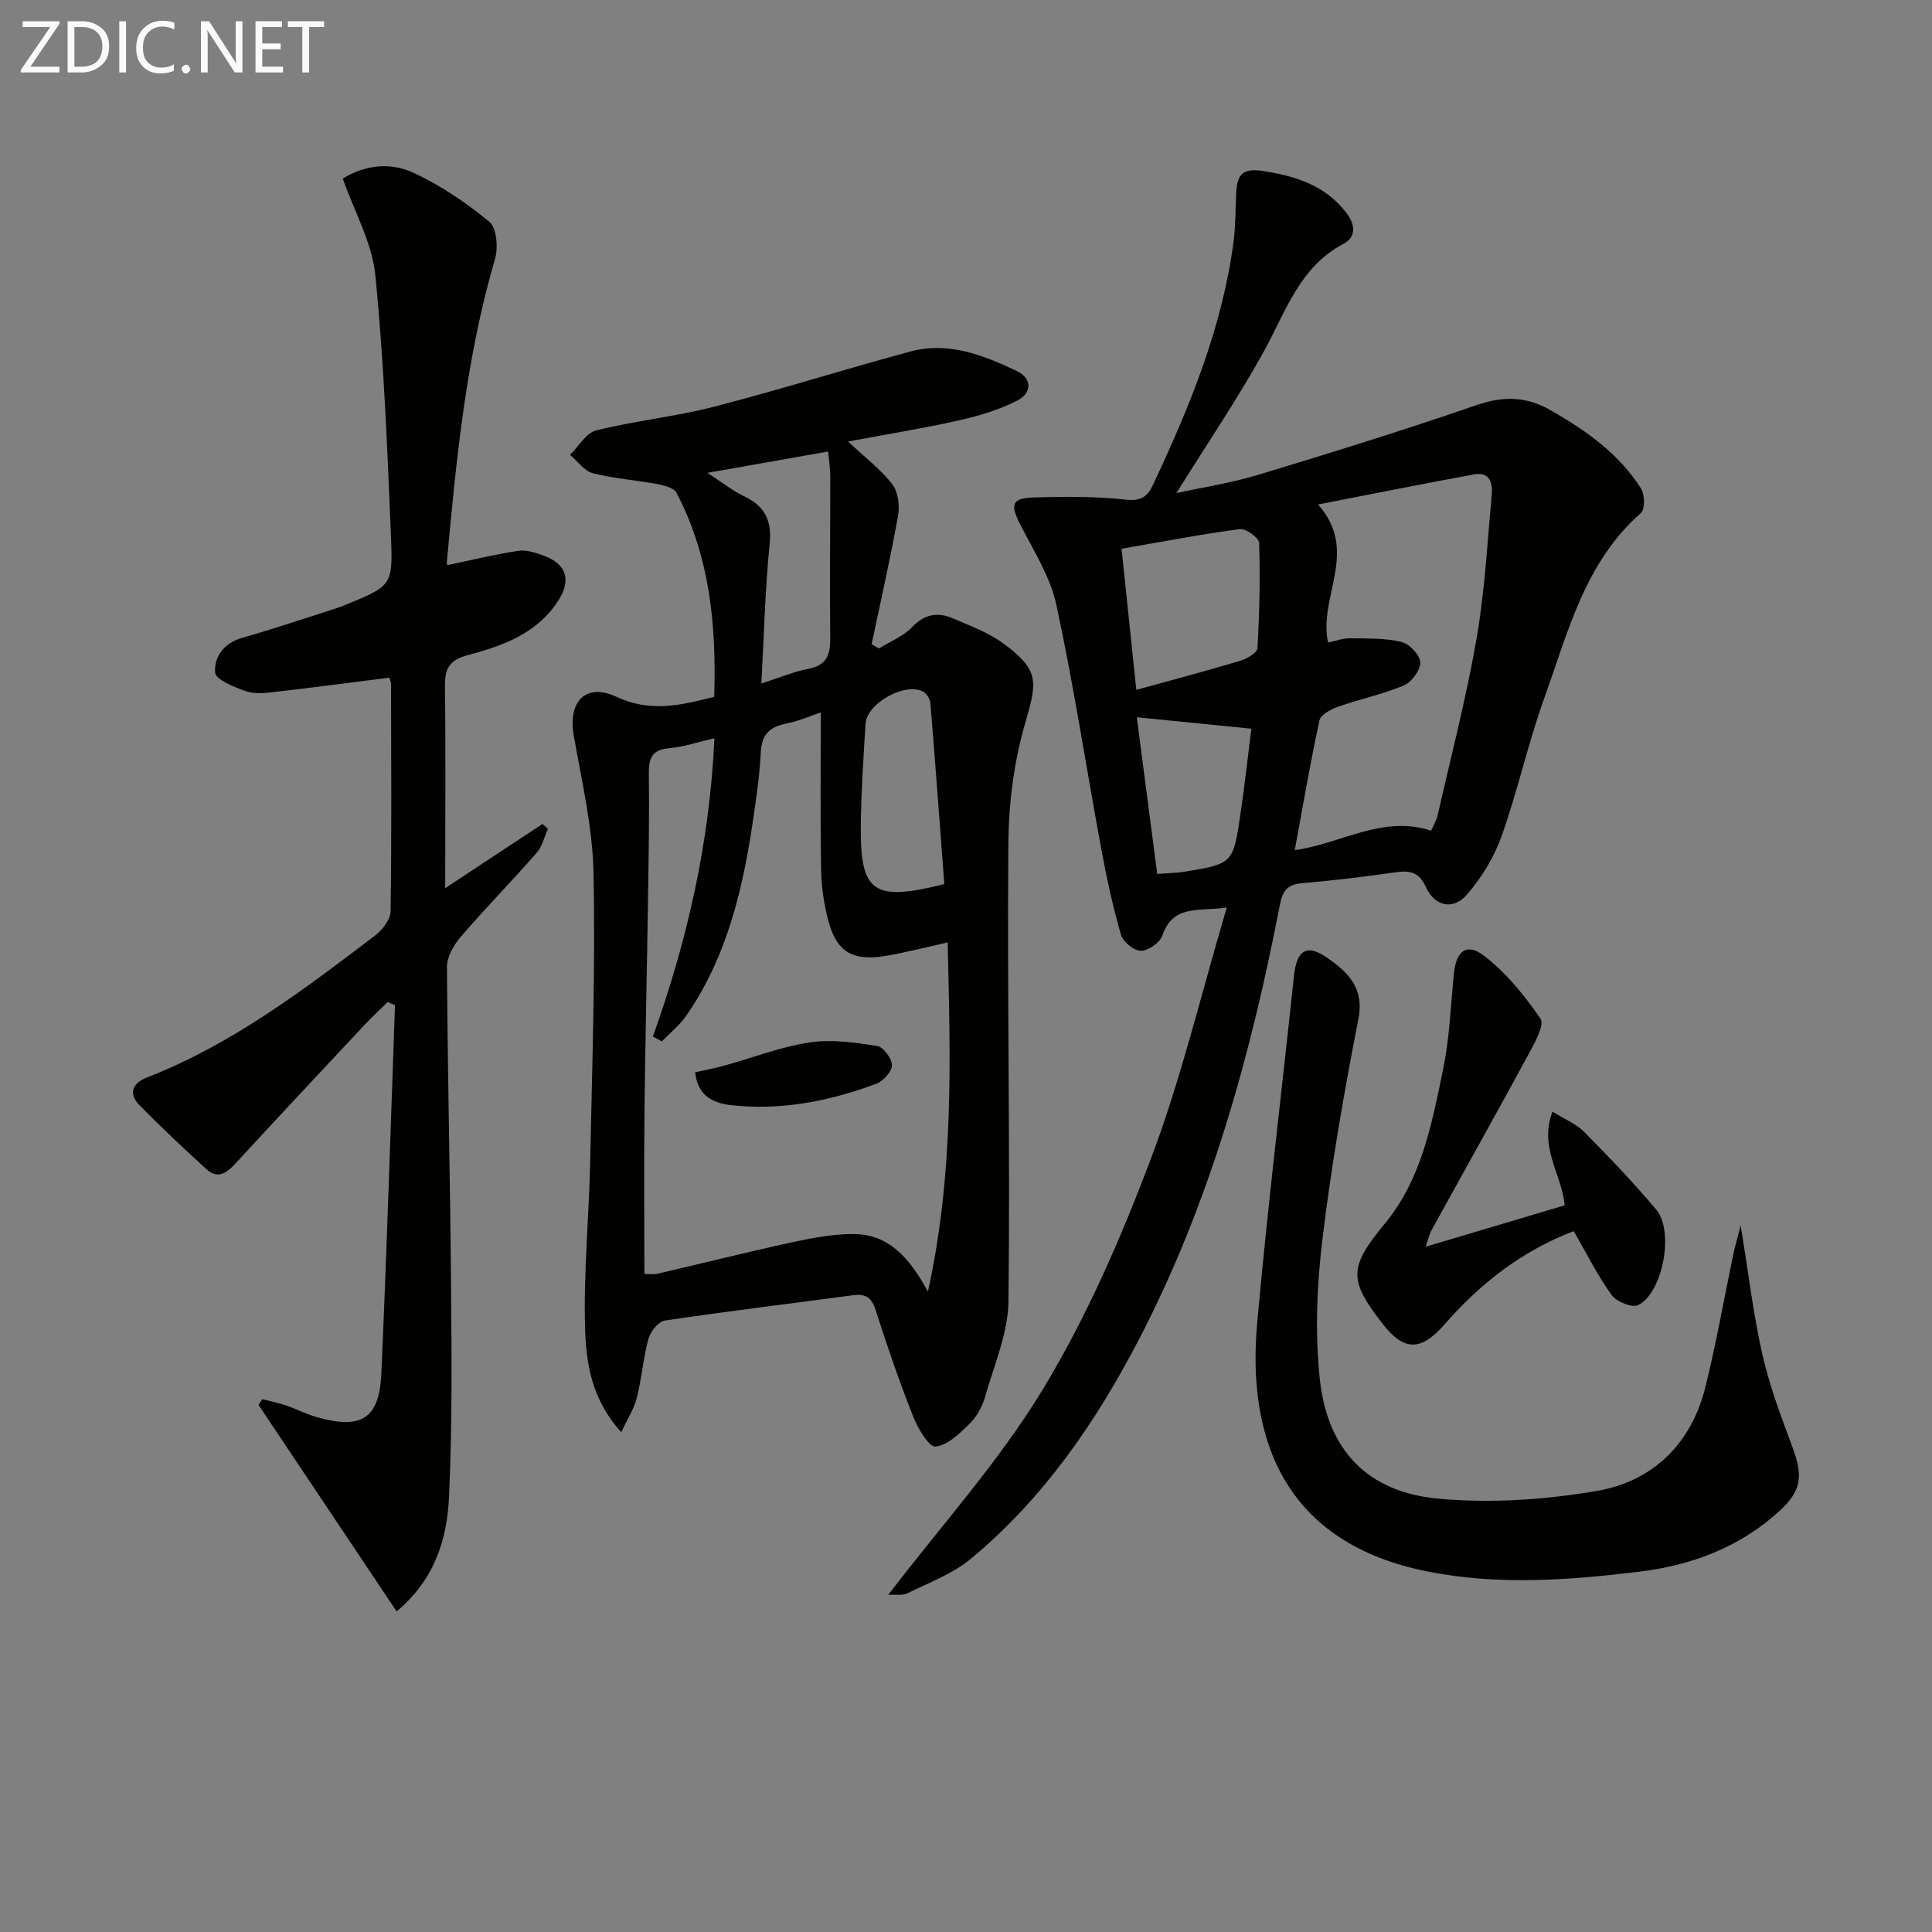
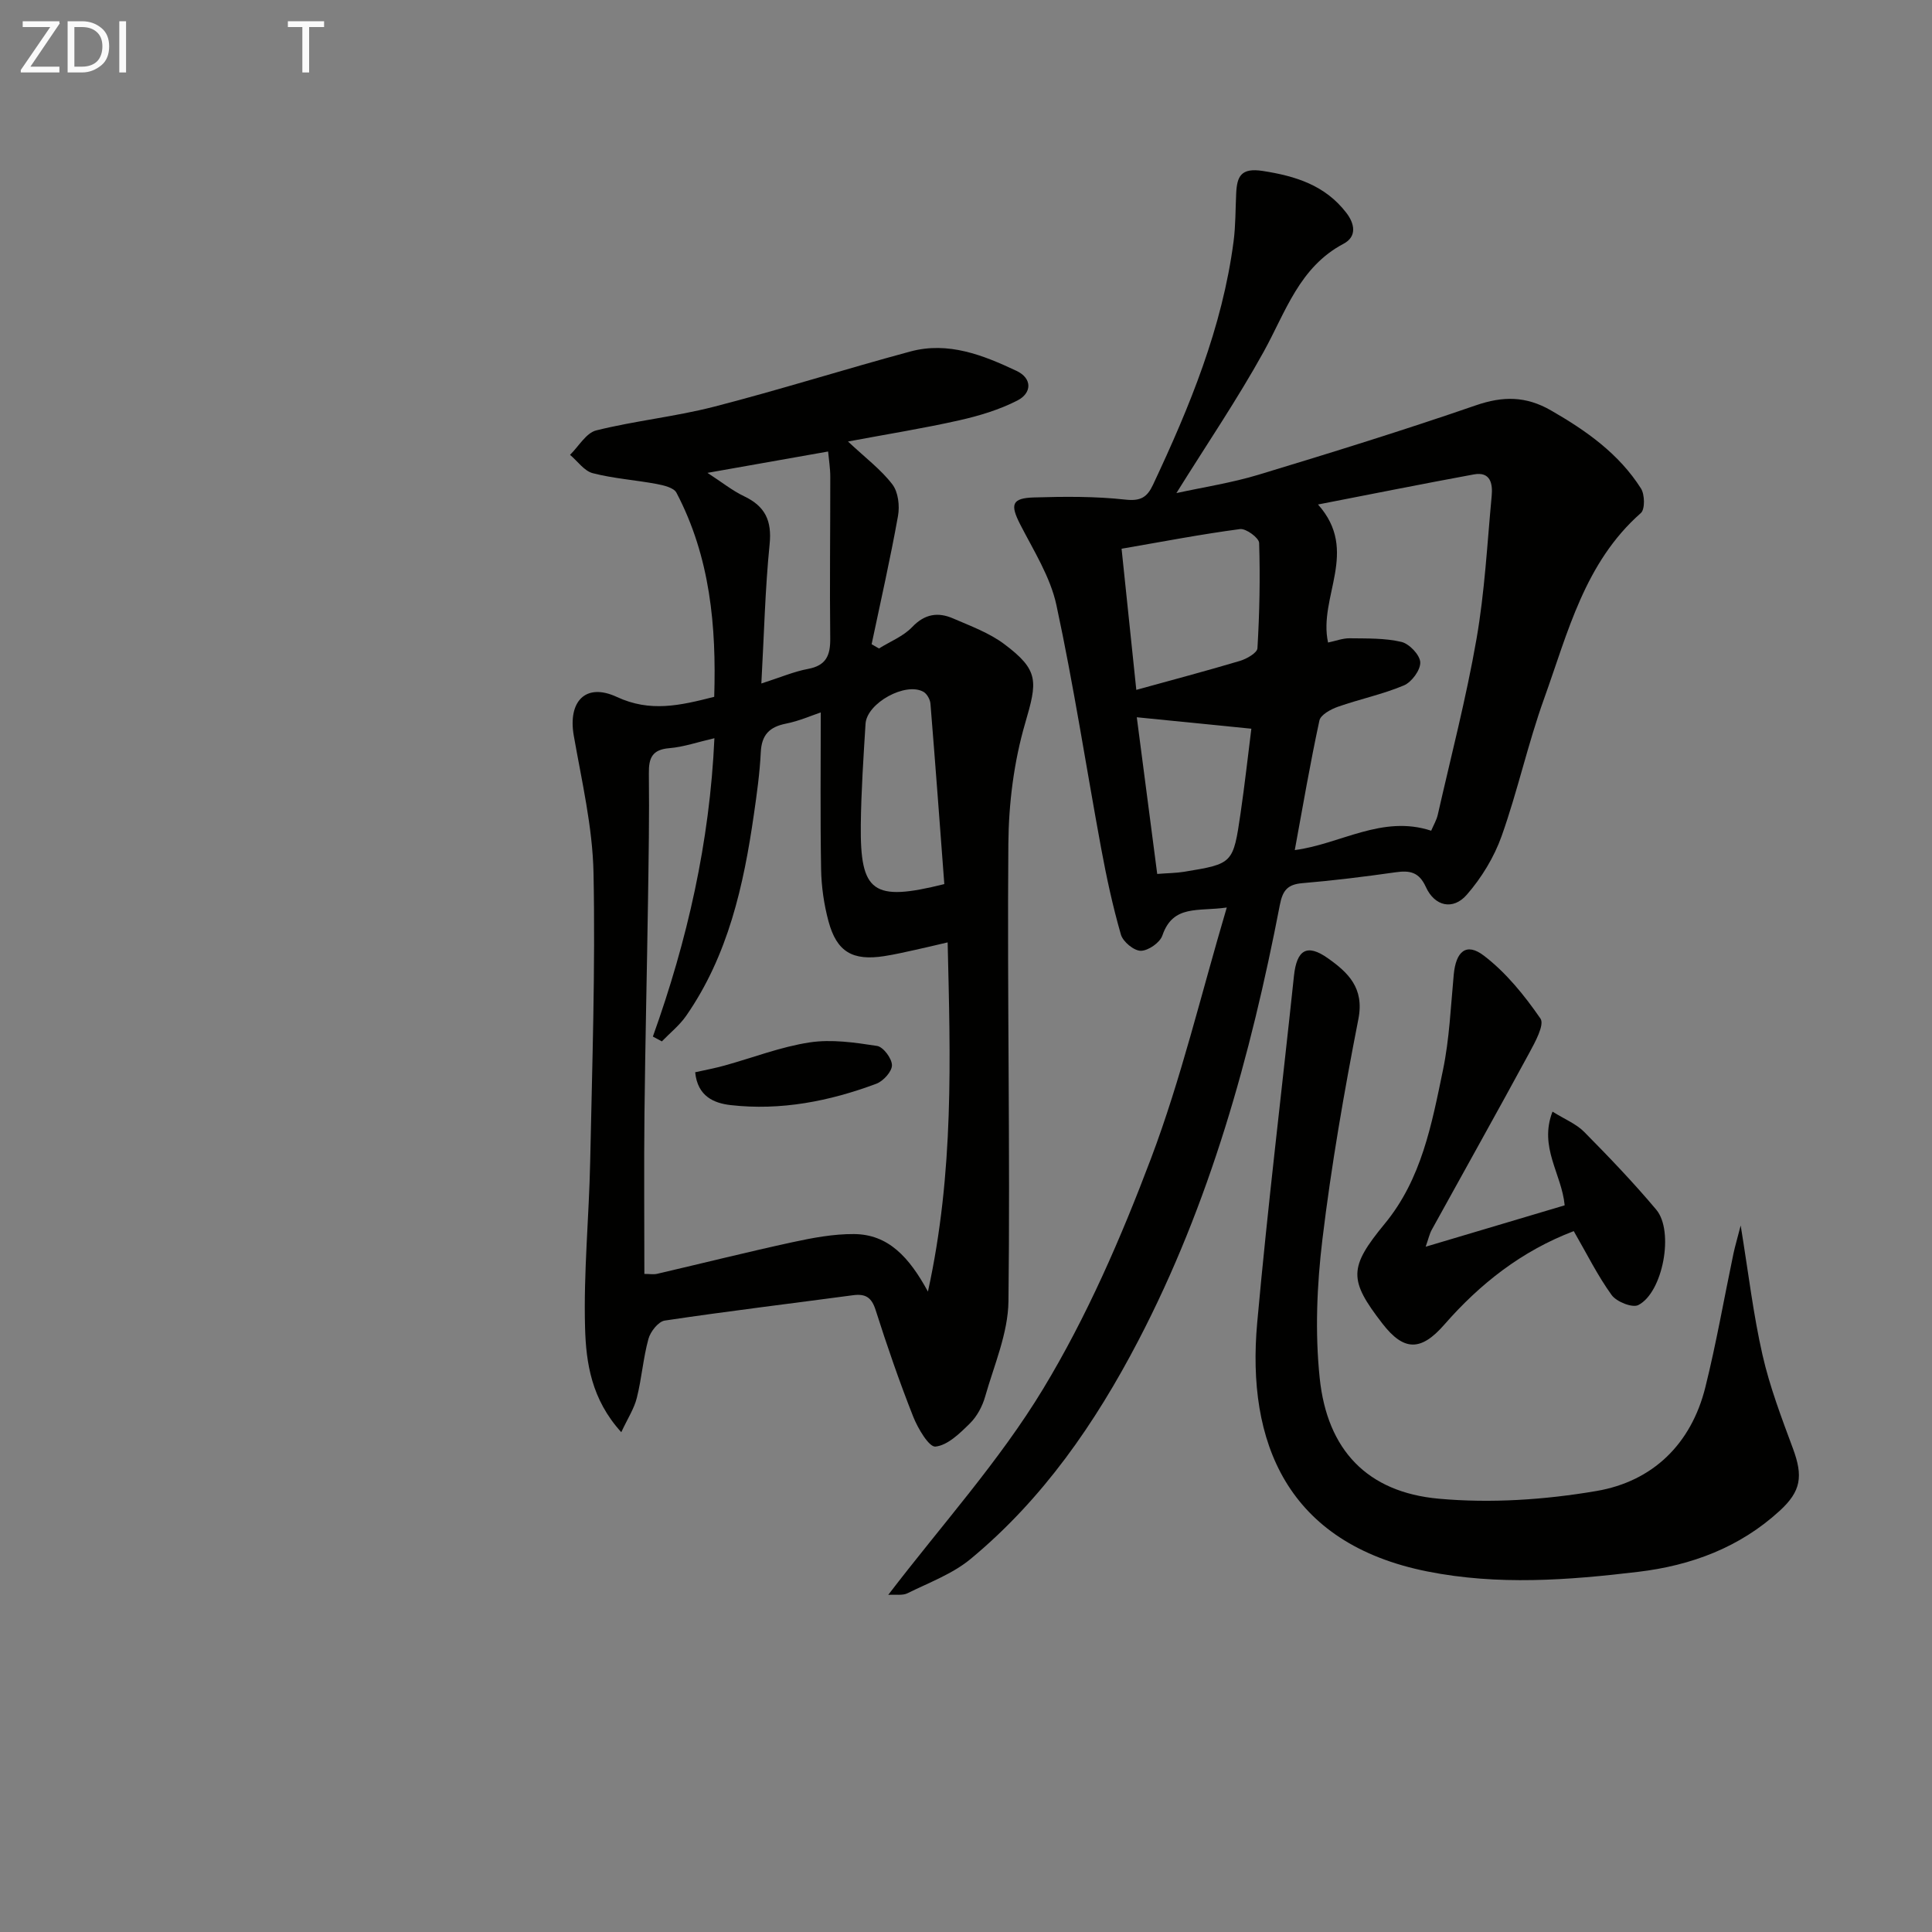
<svg xmlns="http://www.w3.org/2000/svg" enable-background="new 0 0 400 400" viewBox="0 0 400 400">
  <rect x="0" y="0" width="400" height="400" fill="#808080" stroke="none" />
  <path d="m128.63 296.52c-6.18-6.78-7.3-14.36-7.5-21.64-.32-11.43.82-22.89 1.06-34.35.41-19.93 1.09-39.88.69-59.81-.19-9.51-2.44-19-4.09-28.44-1.22-6.99 2.4-11.01 8.91-7.99 6.91 3.21 13.03 1.8 20.17-.02.46-14.58-.82-28.93-7.82-42.26-.55-1.05-2.64-1.53-4.1-1.81-4.4-.82-8.91-1.12-13.22-2.23-1.78-.46-3.15-2.49-4.71-3.8 1.79-1.75 3.33-4.54 5.43-5.06 8.03-2 16.35-2.84 24.36-4.9 13.64-3.51 27.08-7.77 40.68-11.44 7.83-2.11 15.05.75 21.96 4.01 3.31 1.56 3.19 4.59.21 6.13-3.74 1.92-7.92 3.18-12.05 4.11-7.36 1.66-14.83 2.85-23.04 4.39 3.62 3.4 6.83 5.8 9.18 8.87 1.22 1.58 1.55 4.45 1.17 6.55-1.59 8.89-3.6 17.71-5.46 26.55.51.29 1.01.59 1.52.88 2.32-1.45 5.05-2.52 6.88-4.44 2.61-2.74 5.36-3.13 8.47-1.78 3.63 1.57 7.49 2.99 10.6 5.32 7.28 5.45 6.83 7.75 4.32 16.37-2.33 7.98-3.41 16.58-3.48 24.92-.26 31.59.4 63.18.02 94.76-.08 6.61-2.97 13.22-4.83 19.75-.57 2.02-1.7 4.12-3.18 5.57-2.06 2.03-4.57 4.5-7.1 4.77-1.34.14-3.65-3.77-4.62-6.22-2.86-7.25-5.41-14.63-7.77-22.05-.83-2.61-2.08-3.41-4.66-3.07-13 1.74-26.03 3.31-39 5.25-1.33.2-2.97 2.29-3.38 3.8-1.09 3.98-1.39 8.18-2.4 12.19-.55 2.24-1.9 4.28-3.22 7.12zm41.3-149.02c-1.89.63-4.48 1.78-7.2 2.32-3.44.68-5.05 2.34-5.22 5.94-.21 4.31-.81 8.6-1.43 12.88-2.12 14.73-5.33 29.14-14 41.65-1.38 1.99-3.35 3.56-5.05 5.32-.62-.33-1.24-.66-1.86-1 7.13-19.9 11.77-40.24 12.74-61.77-3.52.81-6.39 1.82-9.32 2.06-3.55.29-4.29 2-4.25 5.21.11 8.83-.05 17.66-.18 26.49-.22 14.65-.57 29.29-.73 43.94-.12 10.96-.02 21.92-.02 33.21 1.07 0 1.89.15 2.64-.02 9.37-2.18 18.7-4.52 28.09-6.56 4.16-.9 8.44-1.7 12.67-1.67 7.07.05 11.4 4.73 15.31 11.91 5.44-24.83 4.64-48.4 4.08-72.3-2.88.67-4.81 1.14-6.75 1.56-2.11.46-4.21.95-6.34 1.28-6.58 1.03-9.87-.86-11.58-7.21-.94-3.49-1.47-7.18-1.53-10.8-.19-10.78-.07-21.57-.07-32.44zm-12.3-5.99c4.01-1.29 6.78-2.48 9.67-3.02 3.75-.7 4.63-2.8 4.59-6.31-.13-11.16.02-22.32.01-33.49 0-1.73-.29-3.46-.45-5.21-8.36 1.48-16.11 2.85-24.98 4.42 3 1.94 5.16 3.69 7.6 4.85 4.34 2.07 5.77 5.04 5.27 9.94-.93 9.24-1.14 18.55-1.71 28.82zm37.88 41.53c-.93-12.32-1.85-24.84-2.87-37.36-.07-.86-.71-2.01-1.42-2.43-3.69-2.13-11.76 2.3-12.02 6.61-.43 6.96-.9 13.92-.98 20.89-.15 14.04 2.47 16 17.29 12.29z" fill="#010100" />
  <path d="m183.9 330.2c11.02-14.42 23-27.66 32.07-42.65 9.05-14.95 16.14-31.31 22.34-47.72 6.24-16.53 10.33-33.88 15.68-51.94-5.95.87-11.12-.68-13.34 5.81-.5 1.47-2.93 3.15-4.46 3.15-1.43 0-3.7-1.88-4.12-3.36-1.69-5.86-2.98-11.86-4.09-17.86-3.1-16.78-5.67-33.68-9.26-50.35-1.26-5.85-4.72-11.28-7.51-16.73-2.09-4.09-1.76-5.43 2.89-5.56 6.3-.19 12.67-.24 18.91.45 3.18.35 4.5-.51 5.71-3.08 7.58-16.13 14.35-32.54 16.68-50.39.43-3.29.38-6.64.54-9.96.17-3.5 1-5.31 5.48-4.62 6.86 1.06 12.92 2.97 17.3 8.64 1.79 2.31 2.23 4.96-.54 6.43-9.17 4.85-11.98 14.09-16.53 22.33-5.44 9.85-11.8 19.2-18.09 29.3 5.72-1.25 11.5-2.13 17.03-3.81 15.06-4.56 30.1-9.23 44.97-14.36 5.62-1.94 10.37-1.93 15.55 1.05 7.32 4.2 14.07 8.97 18.64 16.17.79 1.25.85 4.31-.03 5.08-11.64 10.25-15.1 24.73-20.01 38.37-3.37 9.36-5.49 19.16-8.82 28.53-1.56 4.37-4.16 8.64-7.22 12.14-2.83 3.24-6.63 2.41-8.46-1.62-1.43-3.14-3.36-3.46-6.3-3.04-6.41.91-12.83 1.71-19.28 2.25-3.06.26-4.07 1.5-4.65 4.5-6.04 31.26-14.48 61.77-29.29 90.19-8.92 17.11-19.76 32.82-34.73 45.22-3.74 3.1-8.6 4.89-13.04 7.09-1.02.53-2.46.24-4.02.35zm91.06-197.17c1.63-.34 3.05-.9 4.46-.88 3.59.05 7.29-.06 10.73.75 1.64.39 3.84 2.71 3.9 4.23.06 1.6-1.78 4.1-3.4 4.78-4.39 1.85-9.14 2.83-13.66 4.42-1.47.52-3.57 1.66-3.82 2.85-1.91 8.83-3.43 17.74-5.1 26.82 9.42-1.22 18.08-7.35 28.24-4.01.51-1.2 1.11-2.2 1.36-3.28 2.75-12.12 5.89-24.17 8.02-36.4 1.71-9.78 2.22-19.77 3.15-29.68.23-2.5-.26-5.03-3.68-4.41-10.5 1.93-20.97 4.03-32.28 6.23 8.64 9.67.01 19.11 2.08 28.58zm-42.75-19.42c1.05 10.04 2.04 19.52 3.05 29.22 7.46-2.06 14.49-3.92 21.46-6 1.4-.42 3.57-1.66 3.62-2.62.43-7.26.58-14.54.35-21.8-.03-1.05-2.72-3.03-3.95-2.87-8.01 1.06-15.97 2.59-24.53 4.07zm7.38 67.33c2.28-.18 3.95-.18 5.58-.45 10.1-1.66 10.15-1.67 11.68-12.14.87-5.96 1.53-11.94 2.23-17.48-8.51-.85-16-1.6-23.72-2.37 1.34 10.33 2.75 21.12 4.23 32.44z" fill="#010100" />
-   <path d="m92.17 183.89c7.3-4.82 13.71-9.05 20.13-13.29.38.33.77.67 1.15 1-.76 1.68-1.19 3.65-2.35 4.98-5.15 5.88-10.63 11.47-15.72 17.39-1.45 1.69-2.85 4.15-2.84 6.24.12 21.81.66 43.62.84 65.43.12 14.79.27 29.6-.42 44.36-.41 8.67-2.94 17.04-10.85 23.62-9.62-14.39-19.11-28.58-28.6-42.77.26-.39.53-.78.79-1.16 1.62.41 3.28.73 4.86 1.27 2.2.75 4.28 1.84 6.51 2.47 9.15 2.57 12.86.31 13.28-9.02 1.14-25.42 1.91-50.86 2.83-76.3-.5-.22-1.01-.44-1.51-.66-1.56 1.54-3.18 3.02-4.68 4.62-8.99 9.6-17.98 19.19-26.89 28.87-1.81 1.97-3.66 3.21-5.92 1.16-4.75-4.32-9.43-8.72-13.92-13.3-2.38-2.43-1.38-4.58 1.59-5.73 17.6-6.85 32.42-18.15 47.26-29.42 1.5-1.14 3.14-3.3 3.16-5.01.23-15.66.12-31.33.09-46.99 0-.47-.24-.94-.36-1.35-7.96 1.01-15.84 2.06-23.73 2.96-1.97.23-4.16.47-5.94-.15-2.4-.84-6.27-2.37-6.39-3.86-.26-3.19 1.77-6.11 5.61-7.2 6.53-1.85 12.97-4.04 19.44-6.1.63-.2 1.26-.44 1.87-.69 9.57-3.94 9.91-3.95 9.49-14.07-.75-18.09-1.45-36.21-3.24-54.21-.66-6.7-4.32-13.1-6.74-20.01 4.71-2.91 9.98-3.36 14.64-1.2 5.62 2.61 10.93 6.2 15.71 10.16 1.52 1.26 1.85 5.34 1.17 7.67-6.02 20.54-8.04 41.68-9.98 62.84-.03.31.14.64.13.56 4.91-1.02 9.76-2.22 14.68-2.96 1.69-.25 3.64.4 5.32 1.03 4.58 1.72 5.66 4.92 3.07 9.07-4.29 6.91-11.48 9.55-18.68 11.44-4.28 1.12-4.97 3.03-4.91 6.86.18 13.47.05 26.95.05 41.45z" fill="#010100" />
  <path d="m360.39 253.72c1.61 9.86 2.61 18.45 4.52 26.82 1.5 6.59 3.94 13 6.3 19.36 2.13 5.76 1.69 8.84-2.76 12.91-8.29 7.59-18.3 11.31-29.27 12.62-14.54 1.74-29.05 2.83-43.63-.07-29.17-5.81-37.49-26.84-35.26-51.51 2.16-23.97 5.08-47.86 7.61-71.8.57-5.38 2.67-6.73 6.99-3.68 4.19 2.96 7.62 6.16 6.35 12.61-2.96 15.12-5.61 30.34-7.45 45.63-1.14 9.47-1.55 19.25-.56 28.71 1.55 14.9 9.86 23.63 24.64 24.97 10.78.98 21.99.23 32.69-1.6 11.61-1.99 19.58-9.7 22.51-21.46 2.28-9.15 3.89-18.48 5.83-27.72.33-1.54.79-3.06 1.49-5.79z" fill="#010100" />
  <path d="m323.95 249.55c-.62-6.56-5.38-12-2.52-19.4 2.54 1.59 4.91 2.53 6.56 4.2 5.14 5.2 10.22 10.5 14.92 16.1 3.75 4.46 1.38 17.16-3.72 19.75-1.24.63-4.52-.69-5.52-2.08-2.9-4.01-5.12-8.51-7.84-13.23-10.8 4.11-19.42 10.91-26.81 19.37-4.82 5.51-8.35 5.54-12.81-.23-7.01-9.07-6.98-11.6.51-20.7 7.61-9.24 9.71-20.6 12.03-31.78 1.34-6.46 1.61-13.15 2.23-19.75.45-4.84 2.6-6.72 6.23-3.95 4.59 3.5 8.42 8.24 11.73 13.04.87 1.26-1.1 4.86-2.31 7.09-6.65 12.27-13.48 24.43-20.21 36.65-.46.84-.66 1.82-1.25 3.49 9.88-2.94 19.18-5.71 28.78-8.57z" fill="#010100" />
  <path d="m143.93 222c2.01-.45 4.05-.83 6.04-1.38 5.89-1.63 11.67-3.89 17.66-4.8 4.53-.69 9.36.02 13.96.73 1.28.2 3.07 2.59 3.08 3.99.01 1.31-1.79 3.29-3.22 3.83-9.71 3.63-19.78 5.61-30.17 4.43-3.42-.39-6.86-1.78-7.35-6.8z" fill="#010100" />
  <g fill="#fafafa">
    <path d="m12.4 4.8-6.1 9h6v1.2h-8v-.5l6.1-8.9h-5.7v-1.2h7.6v.4z" />
    <path d="m14 15v-10.6h3c1.6 0 2.9.5 4 1.4s1.6 2.2 1.6 3.8-.5 3-1.6 3.9-2.4 1.5-4 1.5zm1.4-9.4v8.2h1.6c1.3 0 2.4-.4 3.1-1.1s1.1-1.8 1.1-3.1-.4-2.3-1.2-3-1.8-1-3.1-1z" />
    <path d="m26.1 4.4v10.6h-1.4v-10.6z" />
-     <path d="m36.1 14.6c-.8.4-1.8.6-2.9.6-1.5 0-2.7-.5-3.6-1.4s-1.4-2.2-1.4-3.8c0-1.7.5-3.1 1.5-4.1s2.3-1.6 3.9-1.6c1 0 1.8.1 2.5.4v1.4c-.8-.4-1.6-.6-2.5-.6-1.2 0-2.1.4-2.9 1.2s-1.1 1.8-1.1 3.2c0 1.3.3 2.3 1 3s1.6 1.1 2.7 1.1c1 0 2-.2 2.7-.7v1.3z" />
-     <path d="m37.6 14.3c0-.2.1-.5.3-.6s.4-.3.6-.3c.3 0 .5.1.6.3s.3.4.3.6-.1.4-.3.6-.4.3-.6.3c-.3 0-.5-.1-.6-.3s-.3-.4-.3-.6z" />
-     <path d="m50.2 15h-1.6l-5.3-8.2c-.2-.2-.3-.5-.4-.7 0 .2.1.7.1 1.5v7.4h-1.4v-10.6h1.7l5.2 8.1c.2.4.4.6.4.7 0-.3-.1-.8-.1-1.5v-7.3h1.4z" />
-     <path d="m58.6 15h-5.7v-10.6h5.5v1.2h-4.1v3.4h3.8v1.2h-3.8v3.6h4.3z" />
    <path d="m67.1 5.6h-3.1v9.4h-1.4v-9.4h-3v-1.2h7.5z" />
  </g>
</svg>